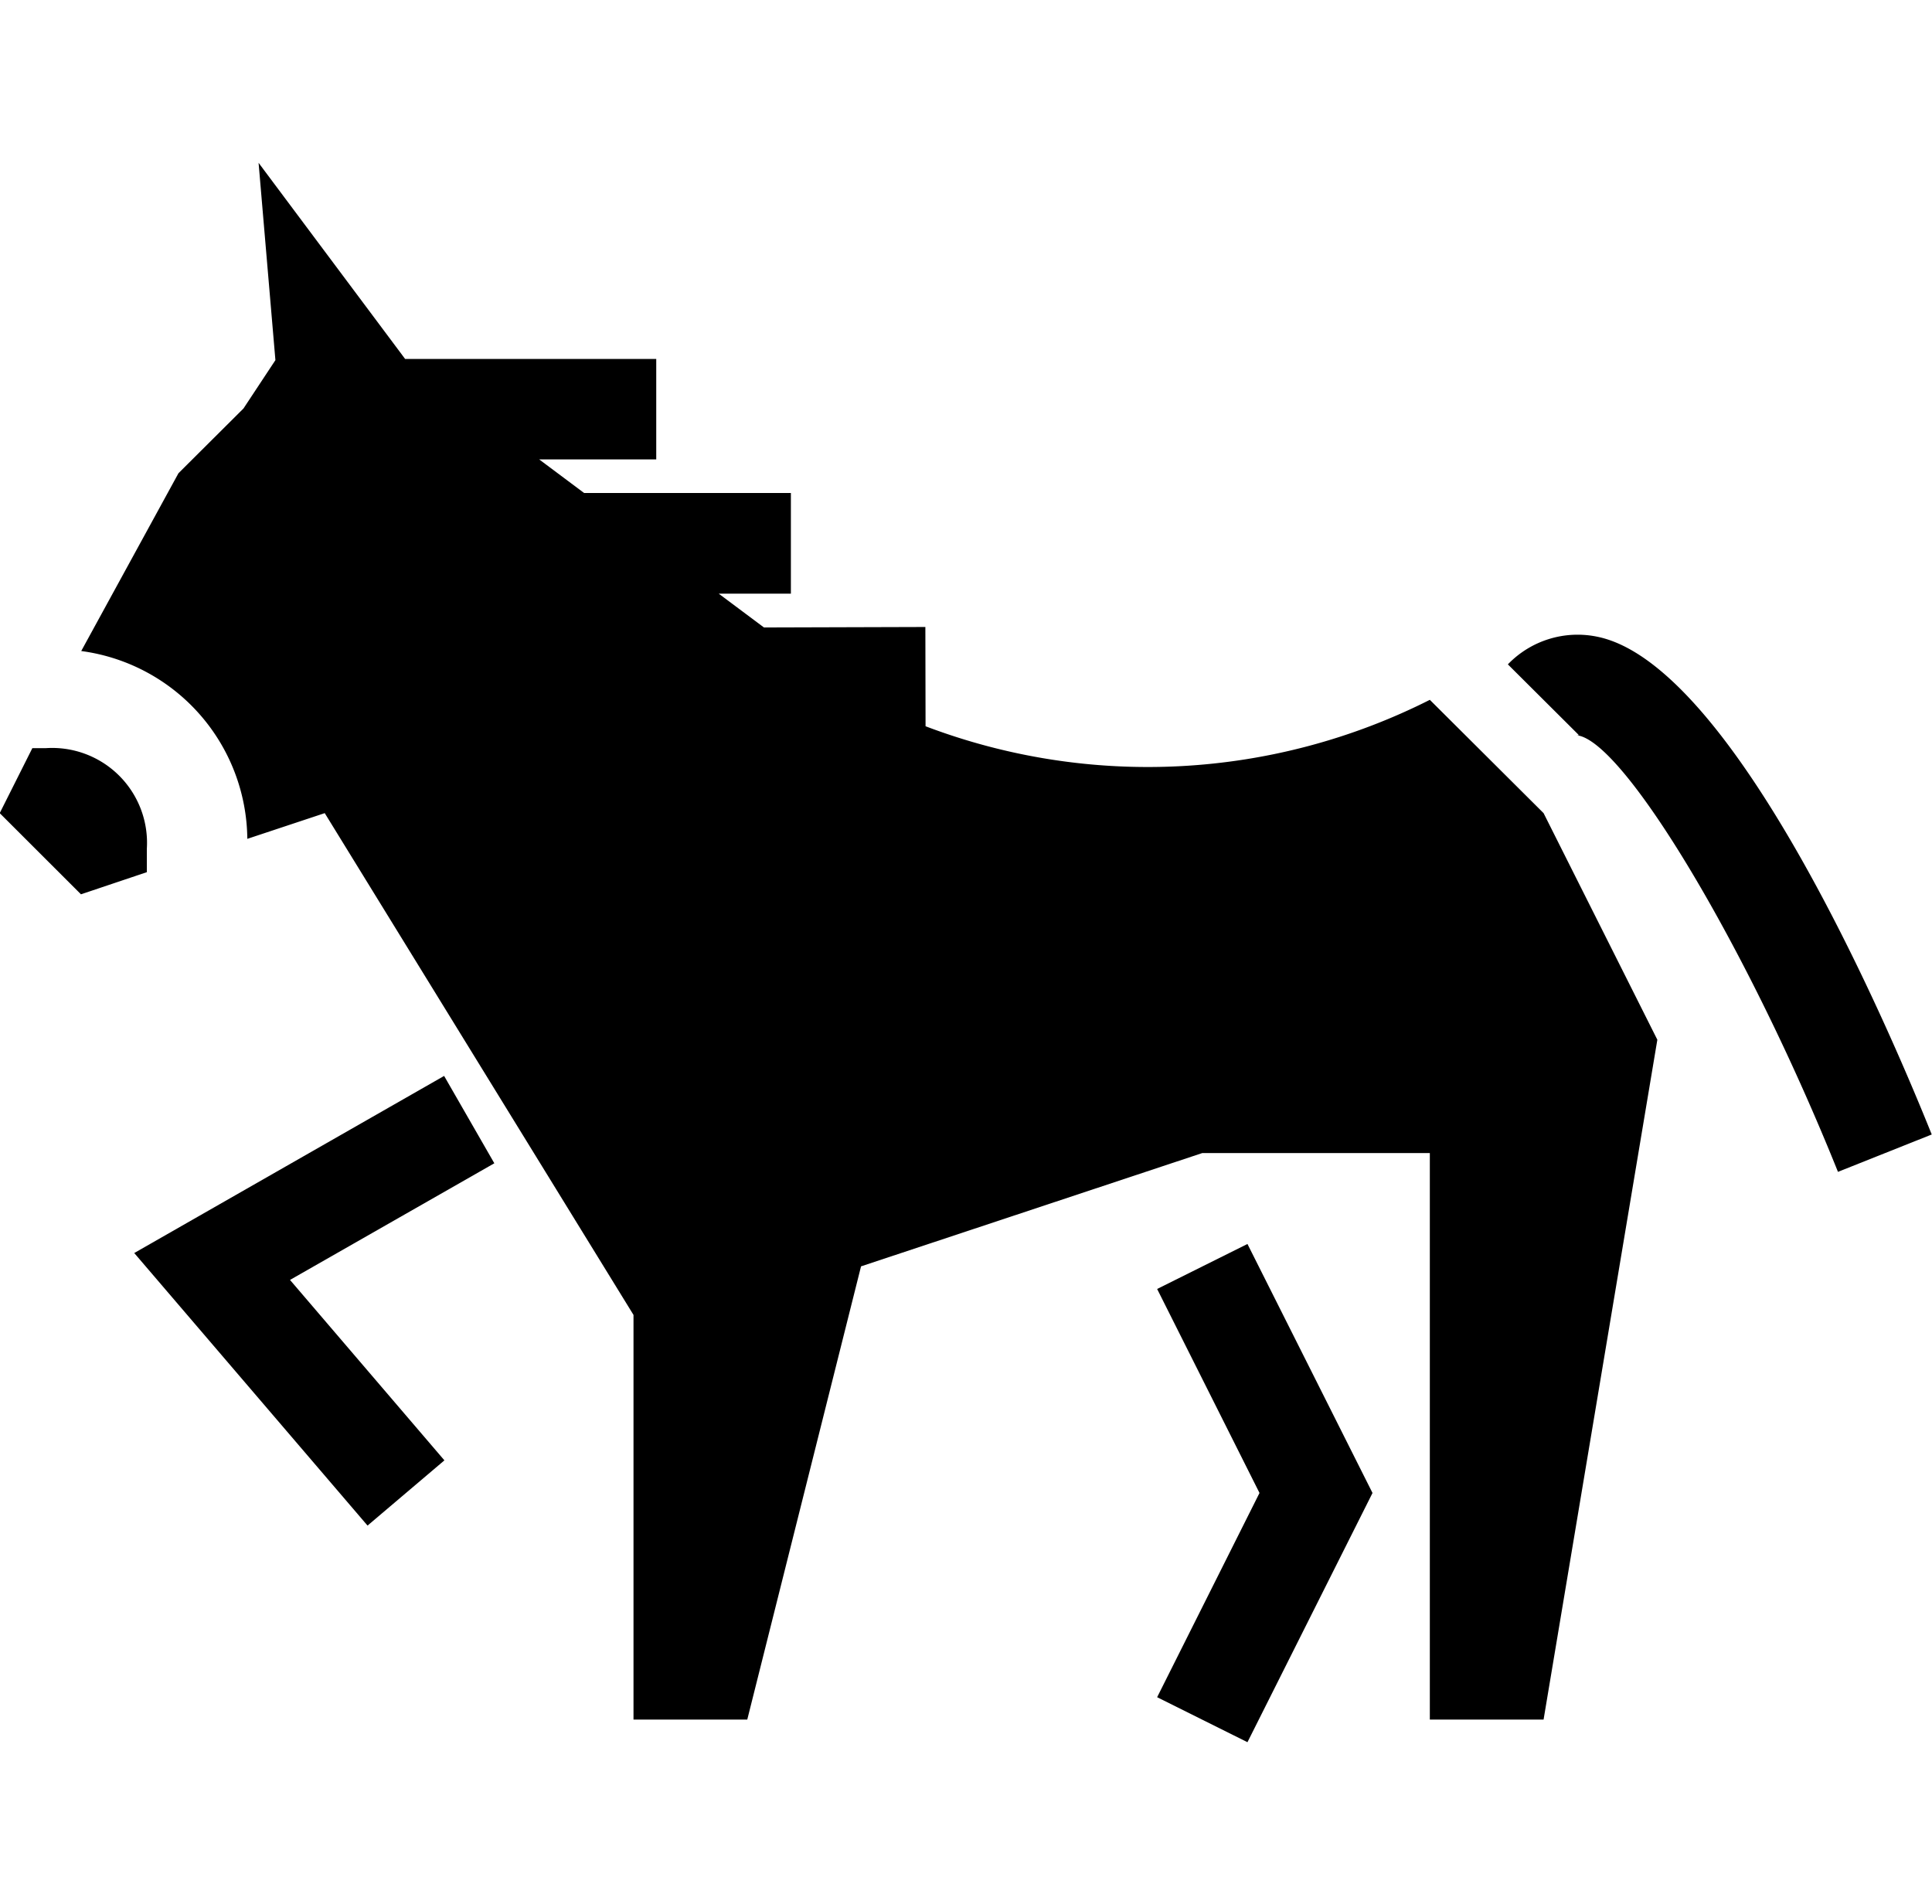
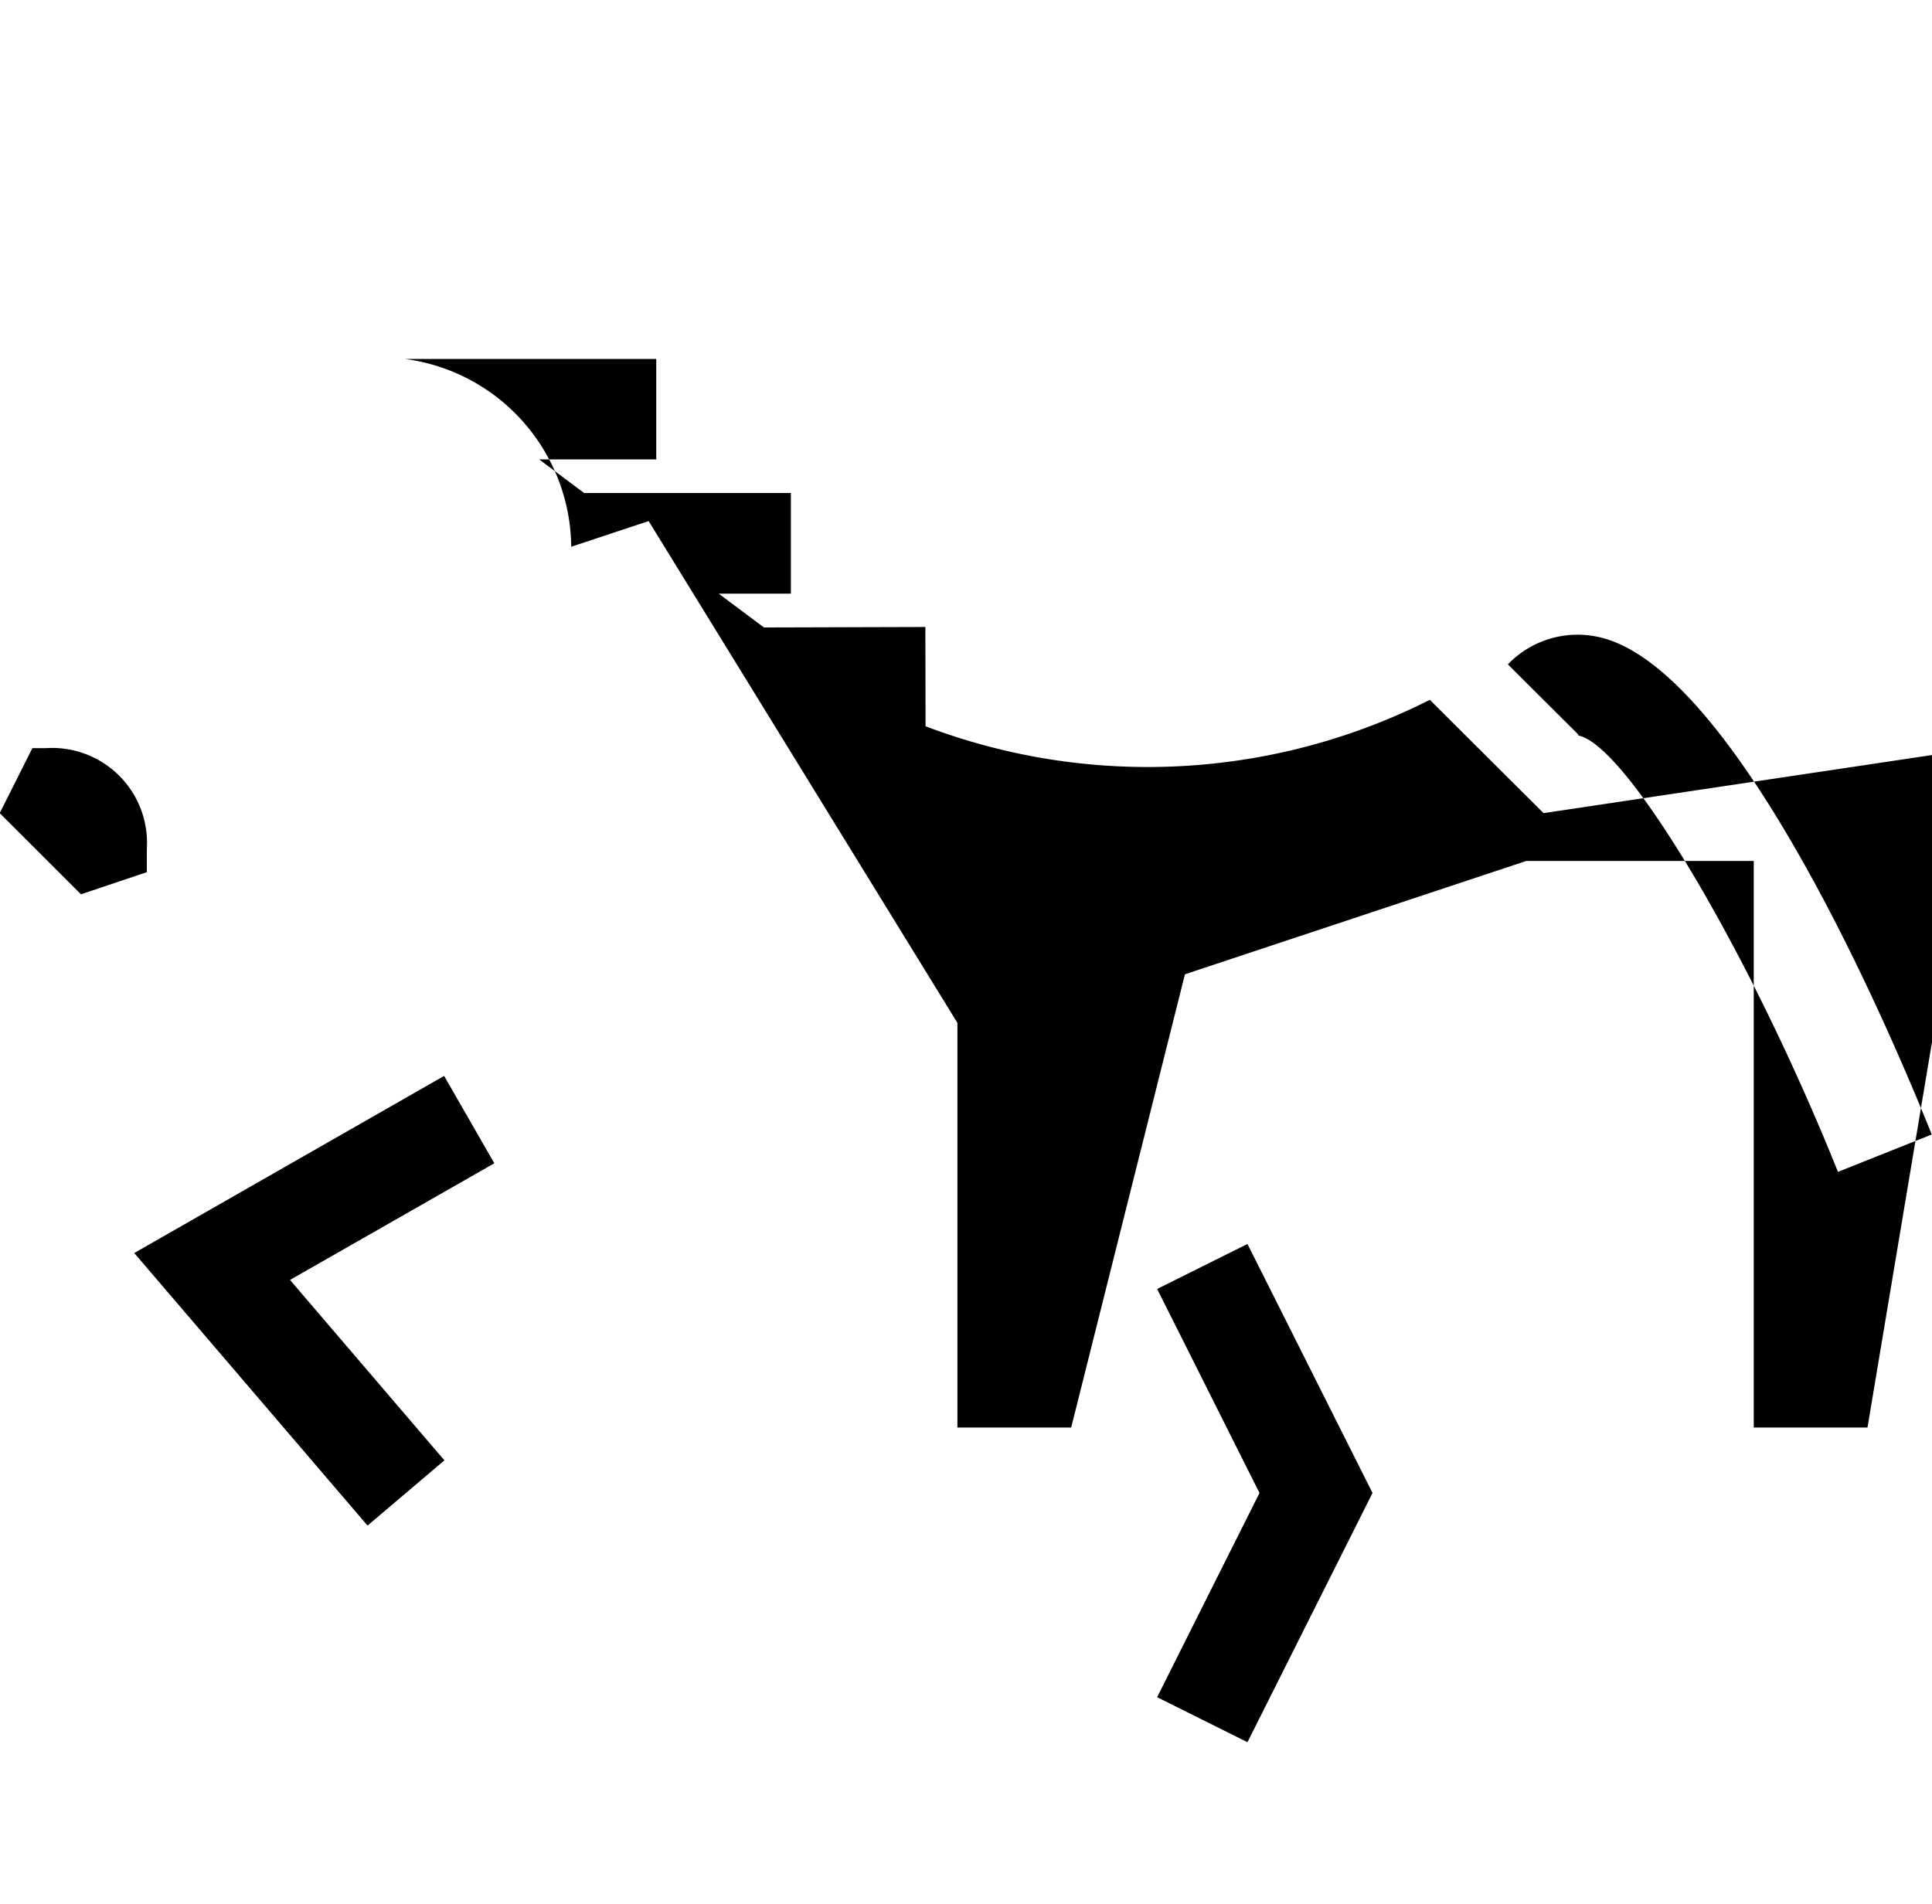
<svg xmlns="http://www.w3.org/2000/svg" id="map_z7.svg" data-name="map/z7.svg" width="81.156" height="80" viewBox="0 0 81.156 80">
  <defs>
    <style>
      .cls-1 {
        fill: none;
      }

      .cls-2 {
        fill-rule: evenodd;
      }
    </style>
  </defs>
-   <rect id="長方形_951" data-name="長方形 951" class="cls-1" x="0.125" width="80" height="80" />
-   <path id="z" class="cls-2" d="M369.531,9074.2l-13.017,7.44,9.8,11.45,3.229-2.74-6.486-7.58,8.583-4.9Zm29.951,8.95,4.3,8.57-4.3,8.58,3.794,1.89,5.253-10.47-5.253-10.46Zm18.494-27.4a4.065,4.065,0,0,0-3.761,1.16l2.981,2.97a0.266,0.266,0,0,1-.082.01c1.974,0.22,7.2,8.96,10.967,18.34l3.939-1.57C430.169,9072.05,423.685,9056.92,417.976,9055.75Zm-60.933,8.91a3.986,3.986,0,0,0-4.242-4.23h-0.567l-1.371,2.73,3.413,3.41,2.767-.93v-0.98Zm58.672-1.5-4.778-4.76a26.291,26.291,0,0,1-21.183,1.11l-0.008-4.17-6.78.02-1.9-1.42h3.031v-4.23h-8.687l-1.886-1.41h4.917v-4.22H367.893l-6.156-8.24,0.707,8.29-1.341,2.03-2.731,2.72-4.085,7.47a8.037,8.037,0,0,1,6.977,7.89l3.252-1.08,12.97,21.08v17h4.779l4.779-19.04,14.335-4.76h9.558v23.8h4.778l4.779-28.56Z" transform="translate(-350.875 -9029)" />
+   <path id="z" class="cls-2" d="M369.531,9074.2l-13.017,7.44,9.8,11.45,3.229-2.74-6.486-7.58,8.583-4.9Zm29.951,8.95,4.3,8.57-4.3,8.58,3.794,1.89,5.253-10.47-5.253-10.46Zm18.494-27.4a4.065,4.065,0,0,0-3.761,1.16l2.981,2.97a0.266,0.266,0,0,1-.082.01c1.974,0.22,7.2,8.96,10.967,18.34l3.939-1.57C430.169,9072.05,423.685,9056.92,417.976,9055.75Zm-60.933,8.91a3.986,3.986,0,0,0-4.242-4.23h-0.567l-1.371,2.73,3.413,3.41,2.767-.93v-0.98Zm58.672-1.5-4.778-4.76a26.291,26.291,0,0,1-21.183,1.11l-0.008-4.17-6.78.02-1.9-1.42h3.031v-4.23h-8.687l-1.886-1.41h4.917v-4.22H367.893a8.037,8.037,0,0,1,6.977,7.89l3.252-1.08,12.97,21.08v17h4.779l4.779-19.04,14.335-4.76h9.558v23.8h4.778l4.779-28.56Z" transform="translate(-350.875 -9029)" />
</svg>